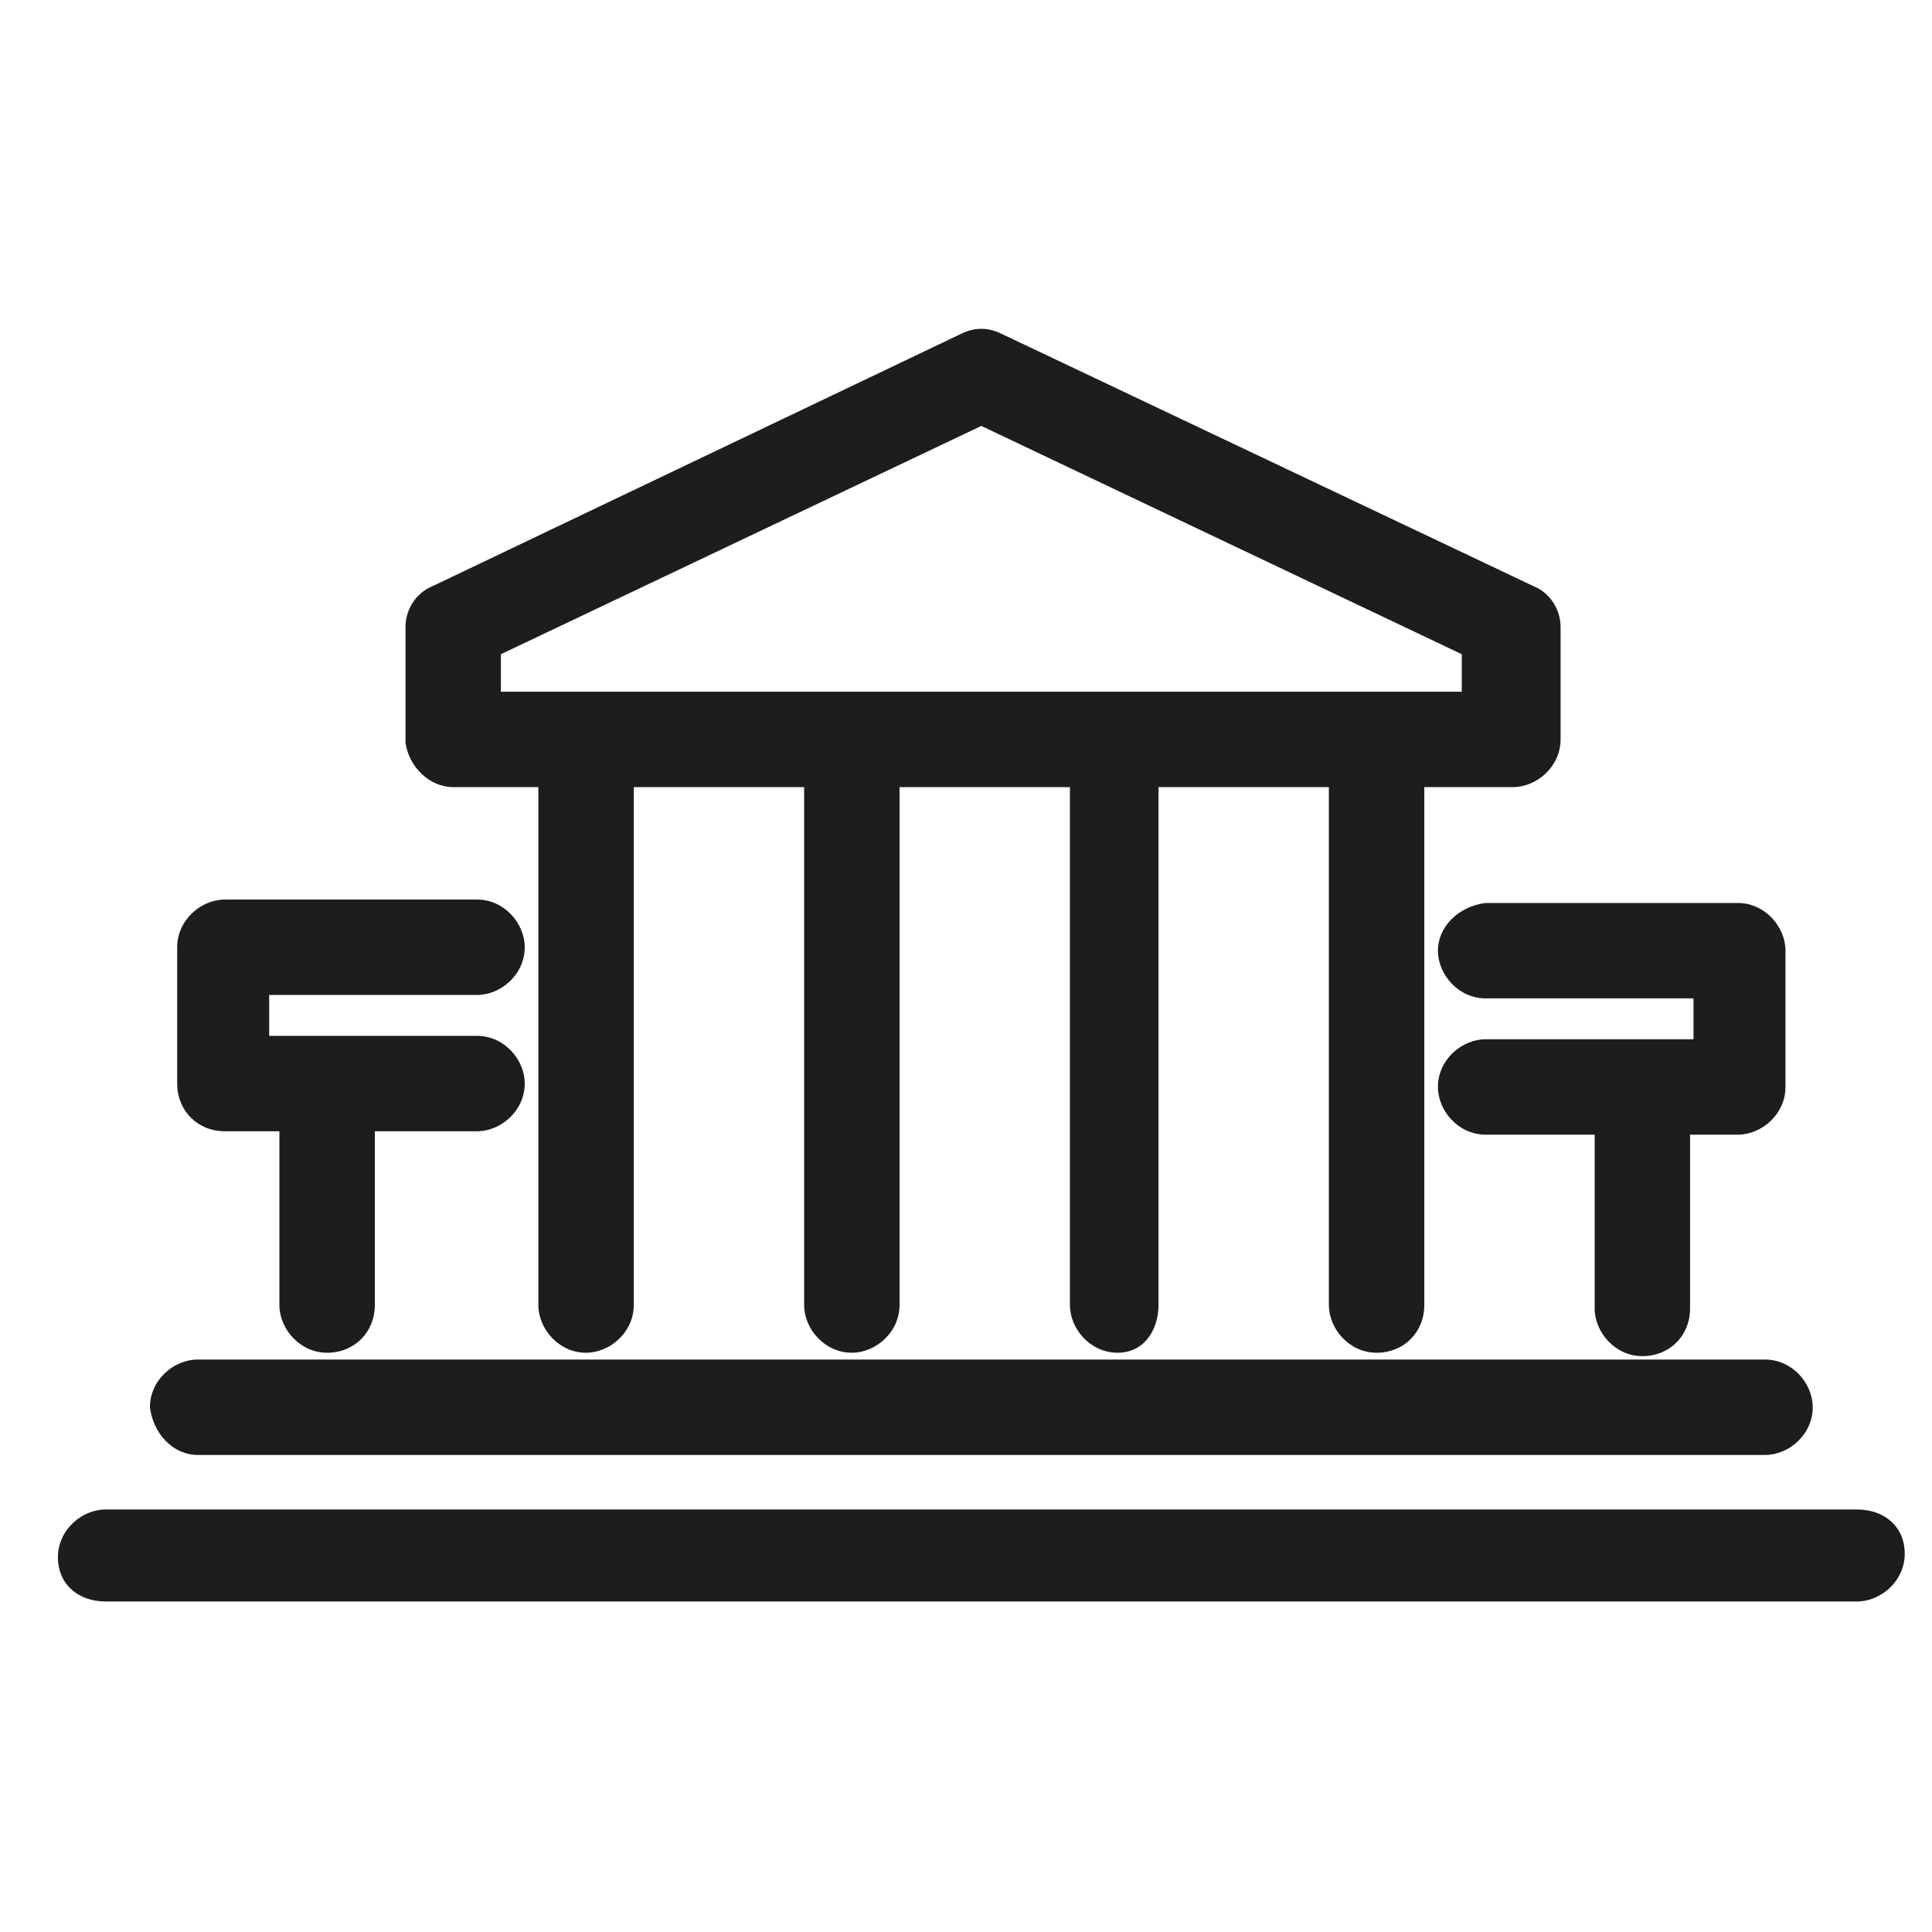
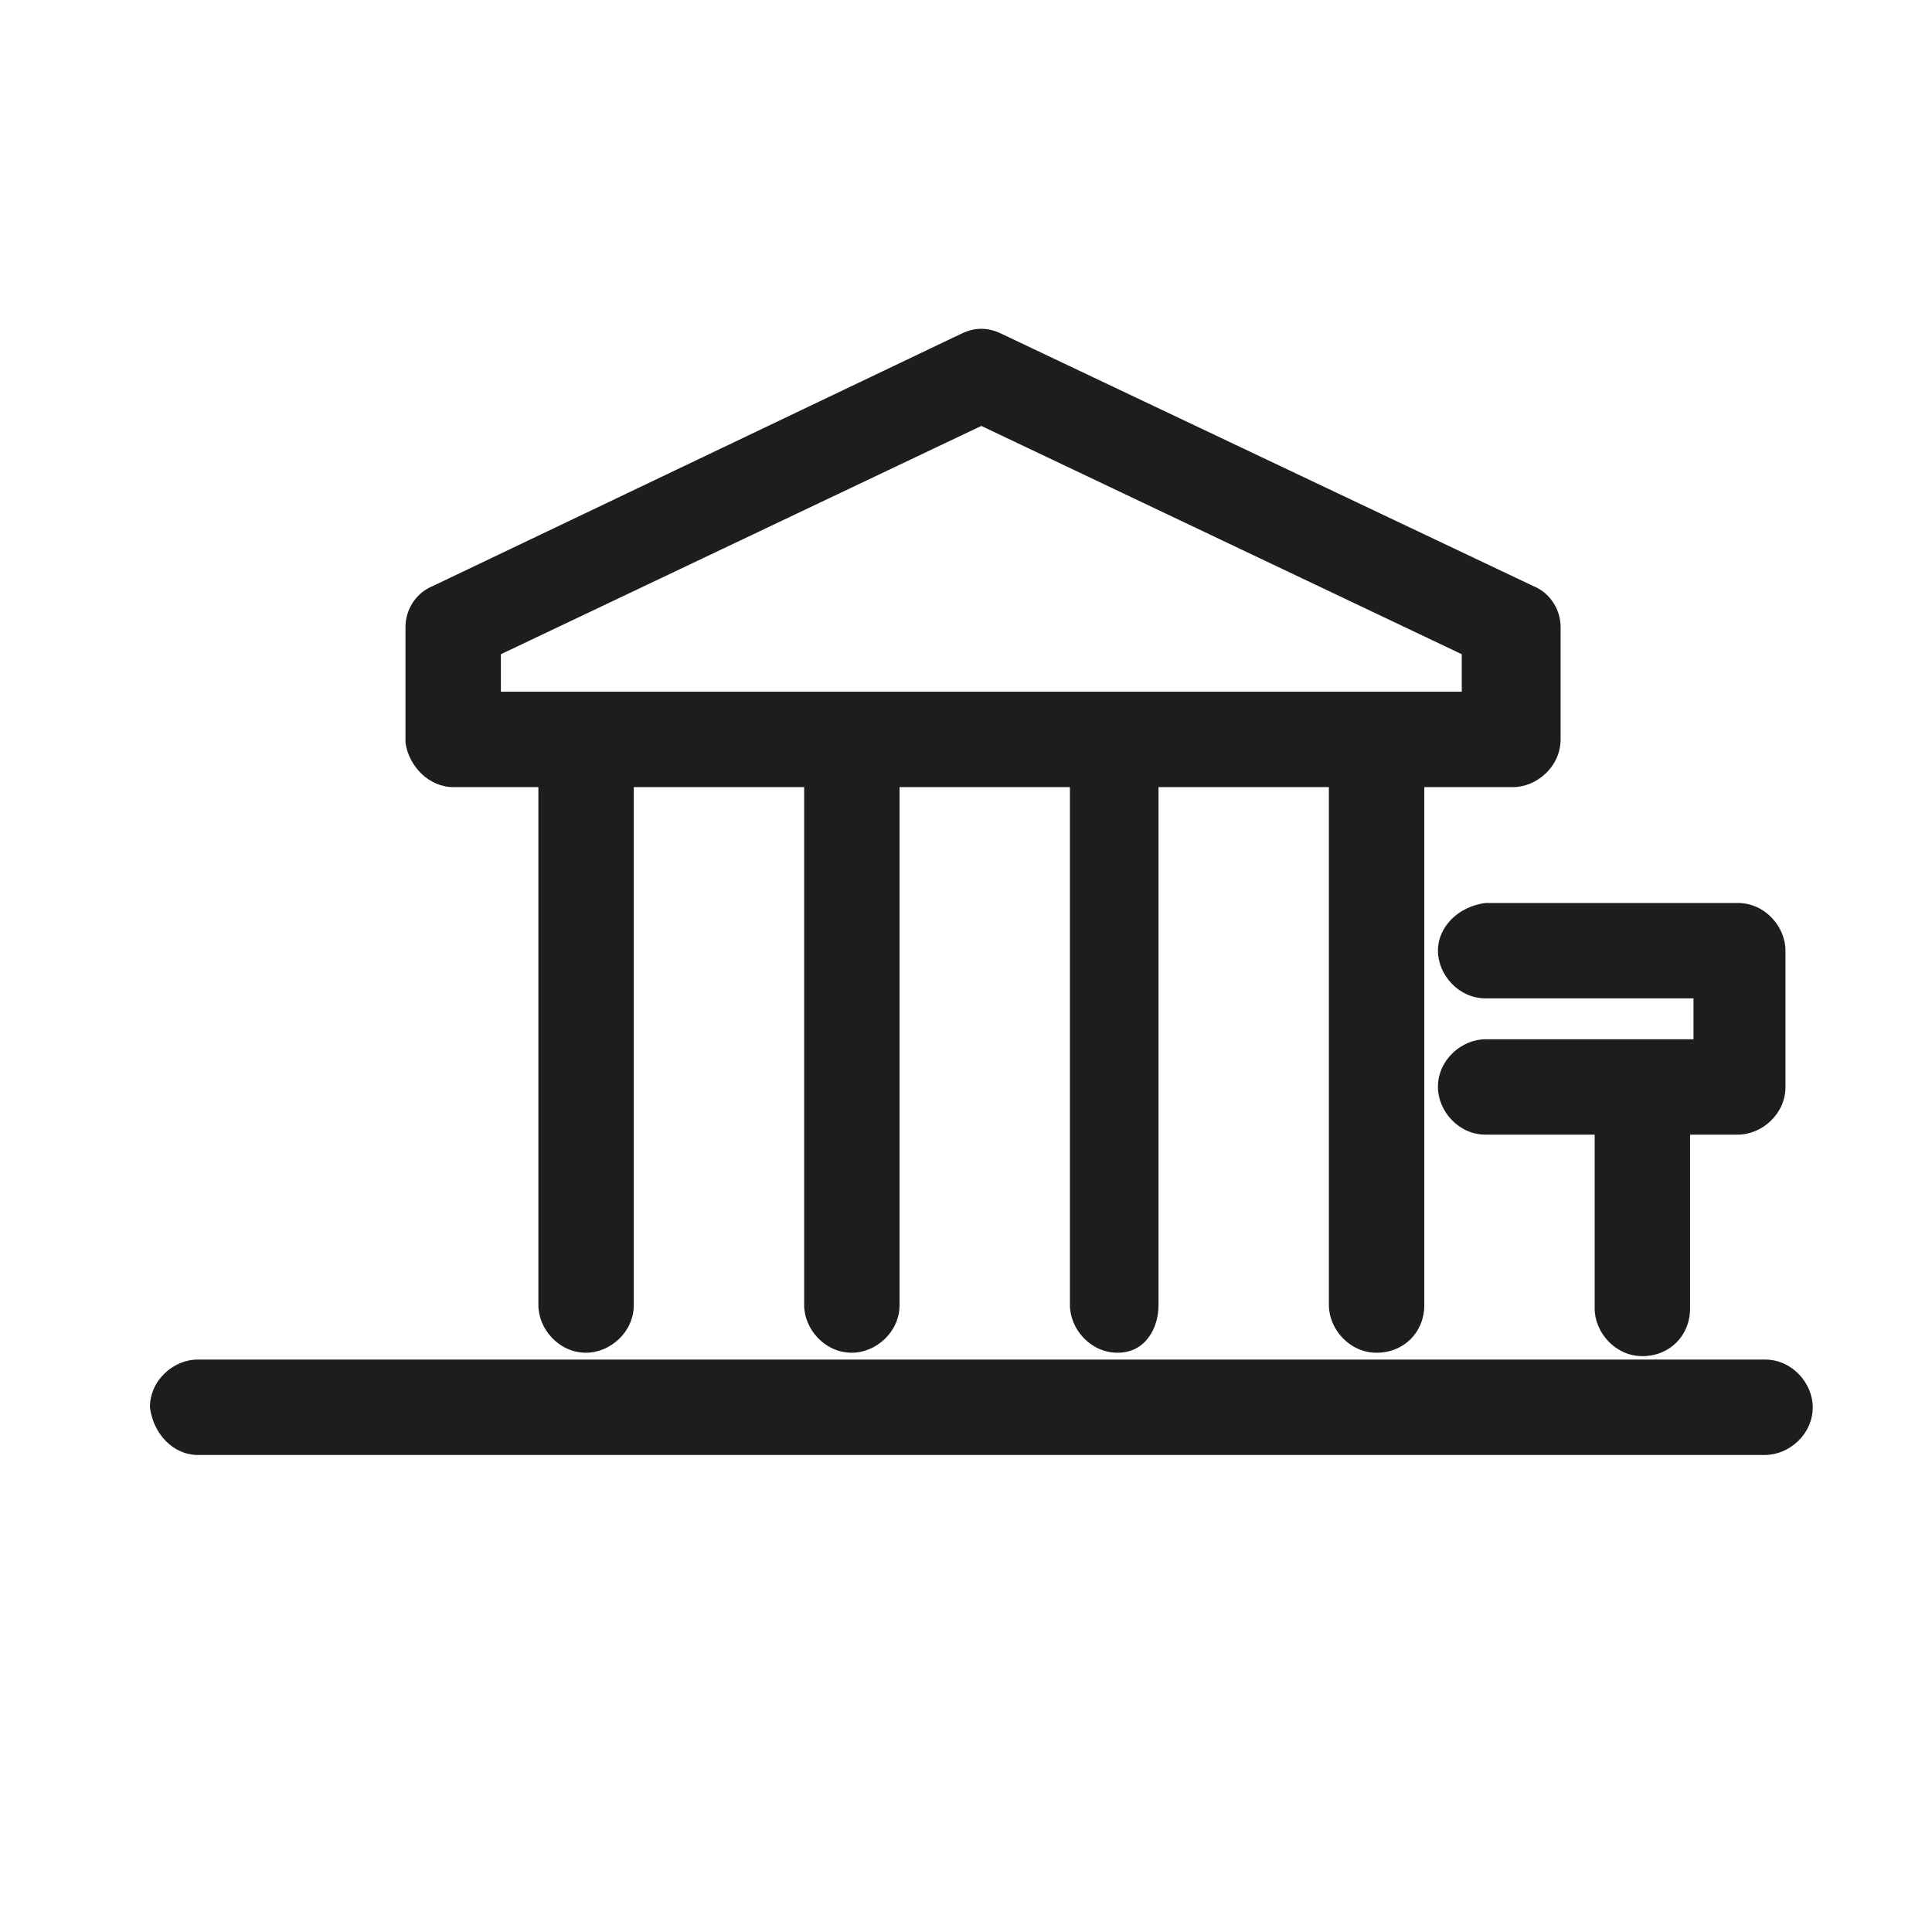
<svg xmlns="http://www.w3.org/2000/svg" version="1.1" id="Ebene_1" x="0px" y="0px" viewBox="0 0 56.7 56.7" style="enable-background:new 0 0 56.7 56.7;" xml:space="preserve">
  <style type="text/css">
	.st0{fill:#1D1D1B;}
</style>
  <g>
-     <path class="st0" d="M54.5,44.3H3.1c-0.7,0-1.4,0.6-1.4,1.4S2.3,47,3.1,47h51.4c0.7,0,1.4-0.6,1.4-1.4S55.3,44.3,54.5,44.3z" />
    <path class="st0" d="M13.3,23.1h2.5v15.2c0,0.7,0.6,1.4,1.4,1.4c0.7,0,1.4-0.6,1.4-1.4V23.1h5v15.2c0,0.7,0.6,1.4,1.4,1.4   c0.7,0,1.4-0.6,1.4-1.4V23.1h5v15.2c0,0.7,0.6,1.4,1.4,1.4S34,39,34,38.3V23.1h5v15.2c0,0.7,0.6,1.4,1.4,1.4s1.4-0.6,1.4-1.4V23.1   h2.6c0.7,0,1.4-0.6,1.4-1.4l0-3.3c0-0.5-0.3-1-0.8-1.2L29.4,9.8c-0.4-0.2-0.8-0.2-1.2,0l-15.5,7.4c-0.5,0.2-0.8,0.7-0.8,1.2v3.4   C12,22.5,12.6,23.1,13.3,23.1z M14.7,19.2l14.1-6.7l14.1,6.7l0,1.1H14.7V19.2z" />
    <path class="st0" d="M5.8,42.7h46c0.7,0,1.4-0.6,1.4-1.4c0-0.7-0.6-1.4-1.4-1.4h-46c-0.7,0-1.4,0.6-1.4,1.4   C4.5,42.1,5.1,42.7,5.8,42.7z" />
-     <path class="st0" d="M6.6,33.2h1.6v5.1c0,0.7,0.6,1.4,1.4,1.4s1.4-0.6,1.4-1.4v-5.1H14c0.7,0,1.4-0.6,1.4-1.4   c0-0.7-0.6-1.4-1.4-1.4H7.9v-1.2H14c0.7,0,1.4-0.6,1.4-1.4c0-0.7-0.6-1.4-1.4-1.4H6.6c-0.7,0-1.4,0.6-1.4,1.4v4   C5.2,32.6,5.8,33.2,6.6,33.2z" />
    <path class="st0" d="M42.2,27.9c0,0.7,0.6,1.4,1.4,1.4h6.1v1.2h-6.1c-0.7,0-1.4,0.6-1.4,1.4c0,0.7,0.6,1.4,1.4,1.4h3.2v5.1   c0,0.7,0.6,1.4,1.4,1.4s1.4-0.6,1.4-1.4v-5.1H51c0.7,0,1.4-0.6,1.4-1.4v-4c0-0.7-0.6-1.4-1.4-1.4h-7.4   C42.8,26.6,42.2,27.2,42.2,27.9z" />
  </g>
</svg>